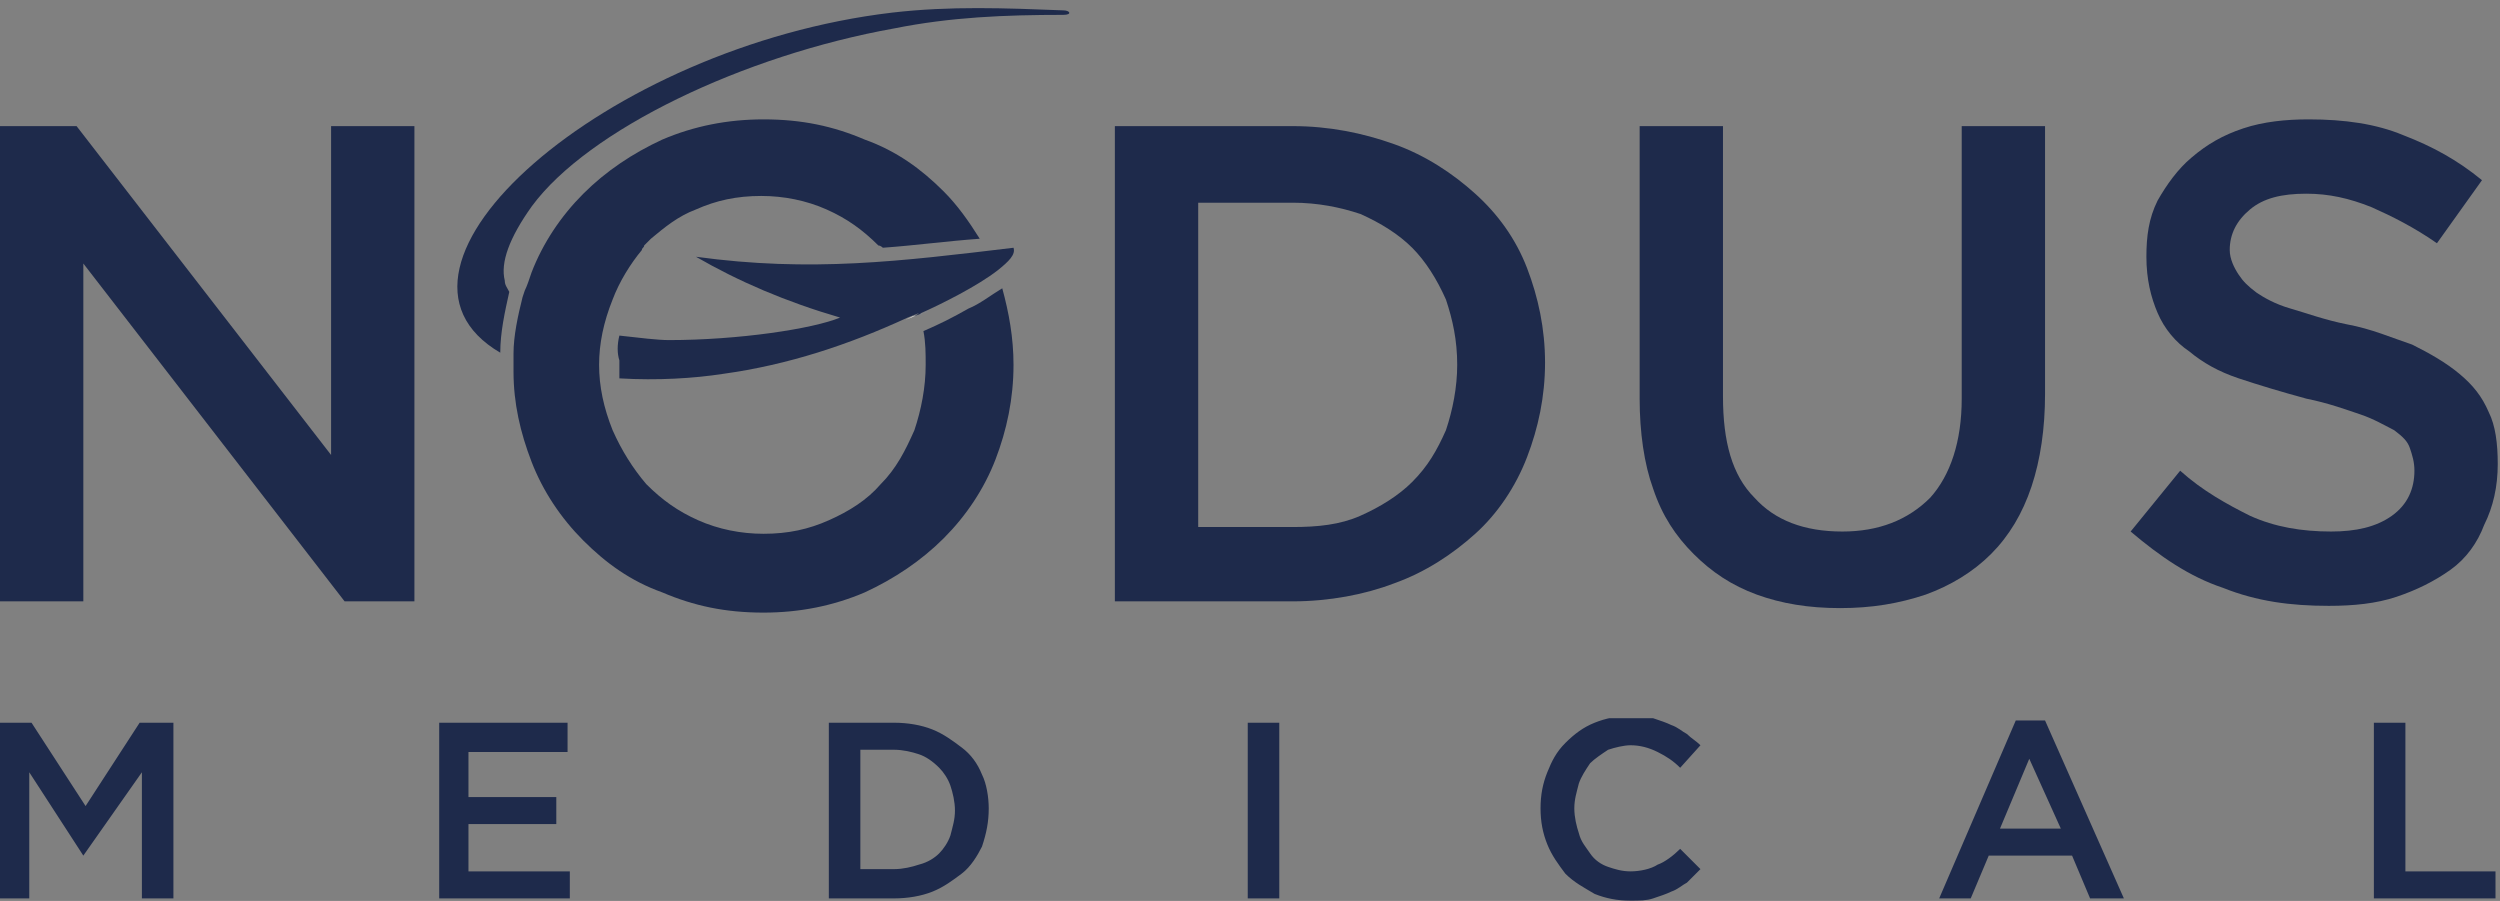
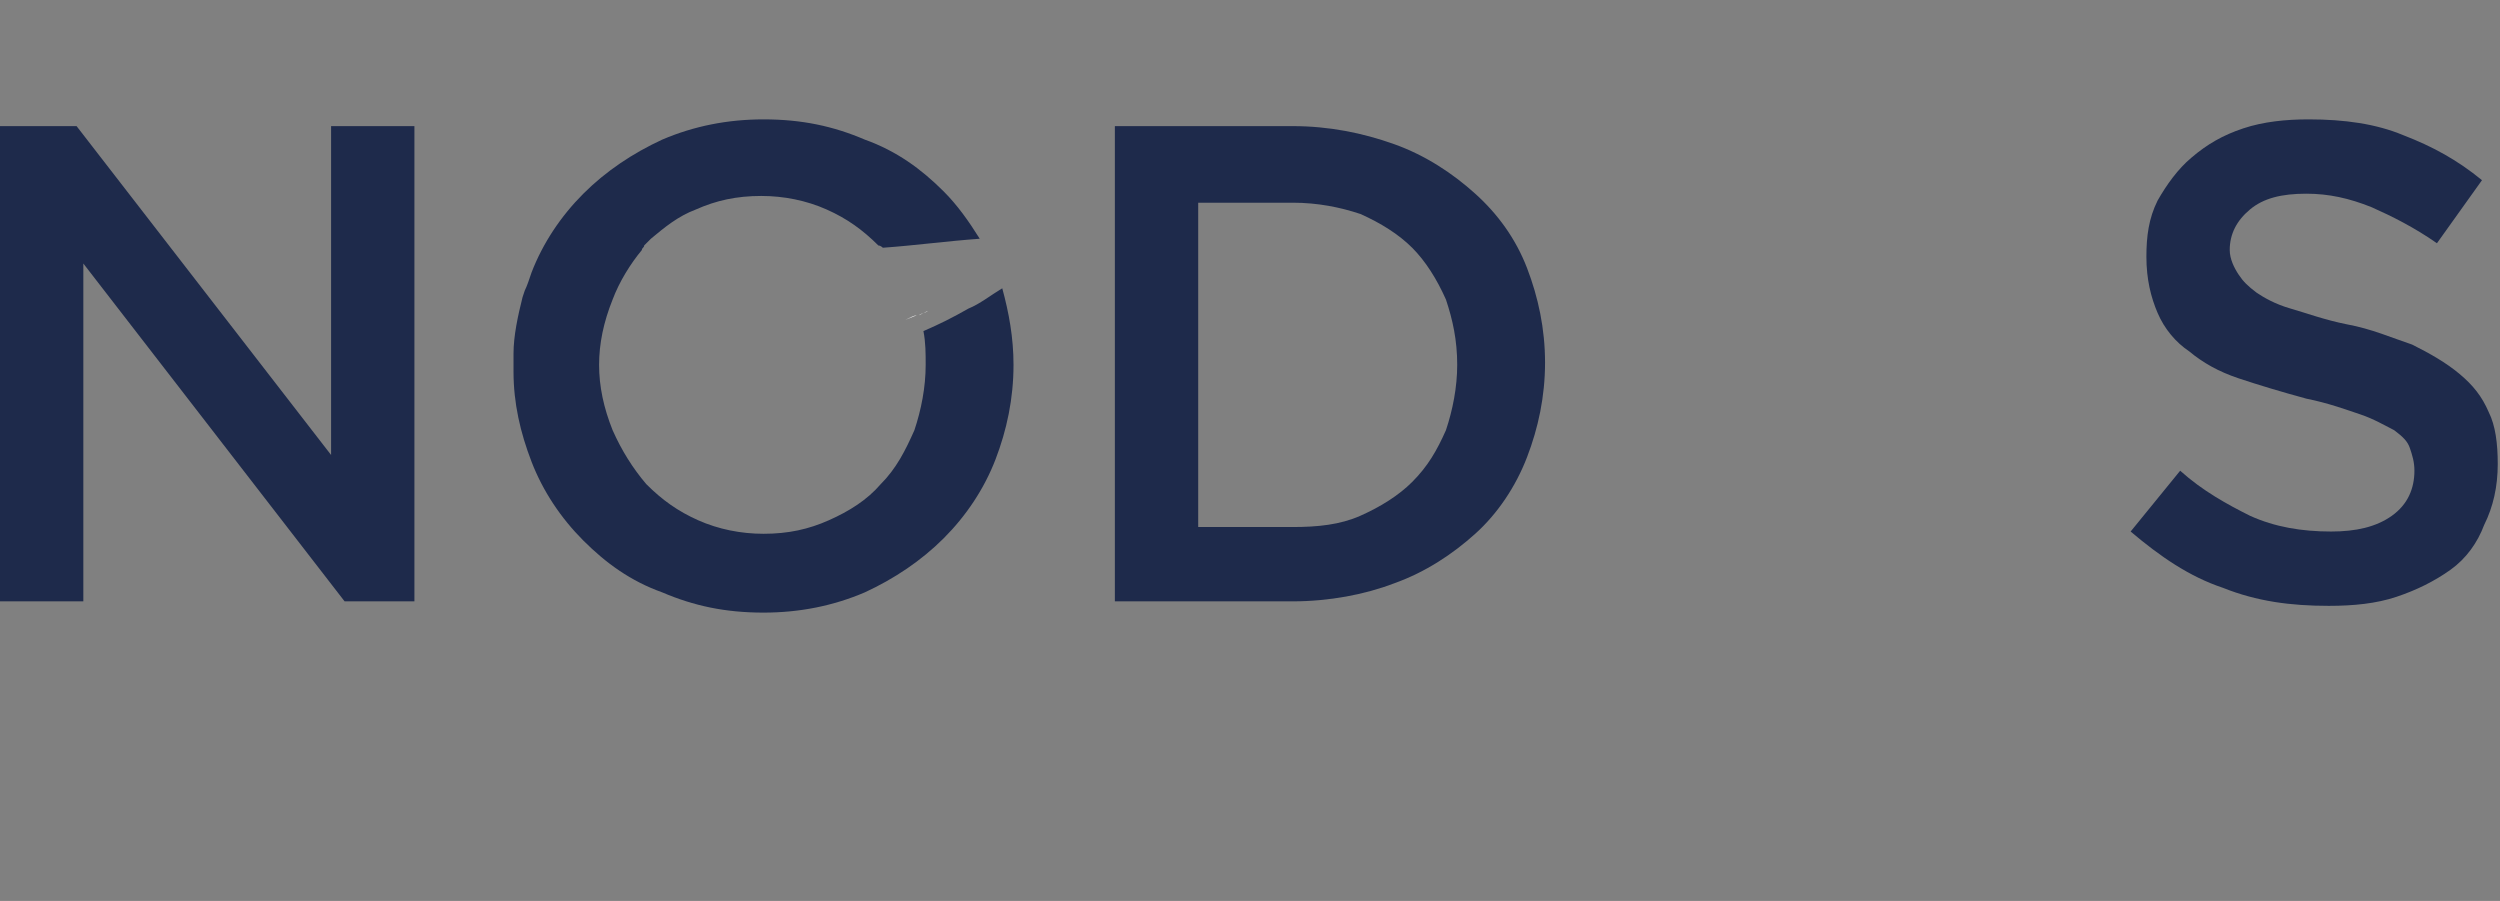
<svg xmlns="http://www.w3.org/2000/svg" xmlns:xlink="http://www.w3.org/1999/xlink" version="1.1" id="Слой_1" x="0px" y="0px" viewBox="-424 261 111 40" enable-background="new -424 261 111 40" xml:space="preserve">
  <rect x="-424" y="261" width="111" height="40" fill="#808080" stroke="none" />
  <desc>Created with Lunacy</desc>
  <g id="Group-21">
    <path id="Fill-1" fill="#1E2A4B" d="M-384.8,272c1.4-0.1,2.9-0.3,4.3-0.4c-0.5-0.8-1-1.5-1.6-2.1c-1-1-2.1-1.8-3.5-2.3   c-1.4-0.6-2.8-0.9-4.5-0.9c-1.6,0-3.1,0.3-4.5,0.9c-1.3,0.6-2.5,1.4-3.5,2.4c-1,1-1.8,2.2-2.3,3.5c-0.1,0.3-0.2,0.6-0.3,0.8l0,0   l-0.1,0.3c-0.2,0.8-0.4,1.7-0.4,2.5l0,0.8c0,1.4,0.3,2.7,0.8,4c0.5,1.3,1.3,2.5,2.3,3.5c1,1,2.1,1.8,3.5,2.3   c1.4,0.6,2.8,0.9,4.5,0.9c1.6,0,3.1-0.3,4.5-0.9c1.3-0.6,2.5-1.4,3.5-2.4c1-1,1.8-2.2,2.3-3.5c0.5-1.3,0.8-2.7,0.8-4.2   c0-1.2-0.2-2.3-0.5-3.4c-0.5,0.3-1,0.7-1.5,0.9c-0.7,0.4-1.3,0.7-2,1c0.1,0.5,0.1,1,0.1,1.5c0,1-0.2,2-0.5,2.9   c-0.4,0.9-0.8,1.7-1.5,2.4c-0.6,0.7-1.4,1.2-2.3,1.6c-0.9,0.4-1.8,0.6-2.9,0.6c-1,0-2-0.2-2.9-0.6c-0.9-0.4-1.6-0.9-2.3-1.6   c-0.6-0.7-1.1-1.5-1.5-2.4c-0.8-2-0.8-3.8,0-5.8c0.3-0.8,0.8-1.6,1.3-2.2c0-0.1,0.1-0.1,0.1-0.2c0.1-0.1,0.2-0.2,0.3-0.3   c0.6-0.5,1.2-1,2-1.3c0.9-0.4,1.8-0.6,2.9-0.6c1,0,2,0.2,2.9,0.6c0.9,0.4,1.6,0.9,2.3,1.6C-384.9,271.9-384.8,272-384.8,272   C-384.8,272-384.8,272-384.8,272L-384.8,272z M-409.3,281.2l-11.3-14.6h-3.4v21.1h3.7v-15l11.6,15h3.1v-21.1h-3.7V281.2z" />
    <path id="Fill-3" fill="#1E2A4B" d="M-359.3,277.2c0,1-0.2,2-0.5,2.9c-0.4,0.9-0.8,1.6-1.5,2.3c-0.6,0.6-1.4,1.1-2.3,1.5   c-0.9,0.4-1.9,0.5-3,0.5h-4.2V270h4.2c1.1,0,2.1,0.2,3,0.5c0.9,0.4,1.7,0.9,2.3,1.5c0.6,0.6,1.1,1.4,1.5,2.3   C-359.5,275.2-359.3,276.1-359.3,277.2 M-355.4,277.1c0-1.5-0.3-2.9-0.8-4.2c-0.5-1.3-1.3-2.4-2.3-3.3c-1-0.9-2.2-1.7-3.6-2.2   c-1.4-0.5-2.9-0.8-4.5-0.8h-7.9v21.1h7.9c1.6,0,3.2-0.3,4.5-0.8c1.4-0.5,2.6-1.3,3.6-2.2c1-0.9,1.8-2.1,2.3-3.4   C-355.7,280-355.4,278.6-355.4,277.1" />
-     <path id="Fill-5" fill="#1E2A4B" d="M-333.2,266.6h-3.7v12.1c0,1.9-0.5,3.4-1.4,4.4c-1,1-2.3,1.5-3.9,1.5c-1.7,0-3-0.5-3.9-1.5   c-1-1-1.4-2.5-1.4-4.5v-12h-3.7v12.1c0,1.5,0.2,2.9,0.6,4c0.4,1.2,1,2.1,1.8,2.9c0.8,0.8,1.7,1.4,2.8,1.8c1.1,0.4,2.3,0.6,3.7,0.6   c1.4,0,2.6-0.2,3.8-0.6c1.1-0.4,2.1-1,2.9-1.8c0.8-0.8,1.4-1.8,1.8-3c0.4-1.2,0.6-2.6,0.6-4.1V266.6z" />
    <path id="Fill-7" fill="#1E2A4B" d="M-325,272.1c0-0.7,0.3-1.3,0.9-1.8c0.6-0.5,1.4-0.7,2.5-0.7c1,0,1.9,0.2,2.9,0.6   c0.9,0.4,1.9,0.9,2.9,1.6l2-2.8c-1.1-0.9-2.2-1.5-3.5-2c-1.2-0.5-2.6-0.7-4.2-0.7c-1,0-2,0.1-2.9,0.4c-0.9,0.3-1.6,0.7-2.3,1.3   c-0.6,0.5-1.1,1.2-1.5,1.9c-0.4,0.8-0.5,1.6-0.5,2.5c0,1,0.2,1.8,0.5,2.5s0.8,1.3,1.4,1.7c0.6,0.5,1.3,0.9,2.2,1.2   c0.9,0.3,1.9,0.6,3,0.9c1,0.2,1.8,0.5,2.4,0.7c0.6,0.2,1.1,0.5,1.5,0.7c0.4,0.3,0.6,0.5,0.7,0.8c0.1,0.3,0.2,0.6,0.2,1   c0,0.8-0.3,1.5-1,2c-0.7,0.5-1.6,0.7-2.7,0.7c-1.3,0-2.5-0.2-3.6-0.7c-1-0.5-2.1-1.1-3.1-2l-2.2,2.7c1.3,1.1,2.6,2,4.1,2.5   c1.5,0.6,3,0.8,4.7,0.8c1.1,0,2.1-0.1,3-0.4c0.9-0.3,1.7-0.7,2.4-1.2c0.7-0.5,1.2-1.2,1.5-2c0.4-0.8,0.6-1.7,0.6-2.7   c0-0.9-0.1-1.7-0.4-2.3c-0.3-0.7-0.7-1.2-1.3-1.7c-0.6-0.5-1.3-0.9-2.1-1.3c-0.9-0.3-1.8-0.7-2.9-0.9c-1-0.2-1.8-0.5-2.5-0.7   c-0.7-0.2-1.2-0.5-1.5-0.7c-0.4-0.3-0.6-0.5-0.8-0.8S-325,272.5-325,272.1" />
    <g id="Group-11" transform="translate(0 31.689)">
      <path id="Clip-10" fill="none" d="M-424,261.2h110.8v8.1H-424V261.2z" />
      <g>
        <defs>
-           <rect id="SVGID_1_" x="-424" y="261.2" width="110.8" height="8.1" />
-         </defs>
+           </defs>
        <clipPath id="SVGID_2_">
          <use xlink:href="#SVGID_1_" overflow="visible" />
        </clipPath>
        <g clip-path="url(#SVGID_2_)">
          <path id="Fill-9" fill="#1E2A4B" d="M-318.6,269.2h5.5v-1.2h-4.1v-6.6h-1.4V269.2z M-332.5,266.1h-2.7l1.3-3.1L-332.5,266.1z       M-333.2,261.3h-1.3l-3.4,7.9h1.4l0.8-1.9h3.7l0.8,1.9h1.5L-333.2,261.3z M-348.5,267.9l-0.9-0.9c-0.3,0.3-0.7,0.6-1,0.7      c-0.3,0.2-0.8,0.3-1.2,0.3c-0.4,0-0.7-0.1-1-0.2c-0.3-0.1-0.6-0.3-0.8-0.6c-0.2-0.3-0.4-0.5-0.5-0.9c-0.1-0.3-0.2-0.7-0.2-1.1      s0.1-0.7,0.2-1.1c0.1-0.3,0.3-0.6,0.5-0.9c0.2-0.2,0.5-0.4,0.8-0.6c0.3-0.1,0.7-0.2,1-0.2c0.4,0,0.8,0.1,1.2,0.3s0.7,0.4,1,0.7      l0.9-1c-0.2-0.2-0.4-0.3-0.6-0.5c-0.2-0.1-0.4-0.3-0.7-0.4c-0.2-0.1-0.5-0.2-0.8-0.3c-0.3-0.1-0.6-0.1-1-0.1      c-0.6,0-1.1,0.1-1.6,0.3c-0.5,0.2-0.9,0.5-1.3,0.9c-0.4,0.4-0.6,0.8-0.8,1.3c-0.2,0.5-0.3,1-0.3,1.6c0,0.6,0.1,1.1,0.3,1.6      c0.2,0.5,0.5,0.9,0.8,1.3c0.4,0.4,0.8,0.6,1.3,0.9c0.5,0.2,1,0.3,1.6,0.3c0.4,0,0.7,0,1-0.1c0.3-0.1,0.6-0.2,0.8-0.3      c0.3-0.1,0.5-0.3,0.7-0.4C-348.9,268.3-348.7,268.1-348.5,267.9L-348.5,267.9z M-368.6,269.2h1.4v-7.8h-1.4V269.2z       M-381.6,265.3c0,0.4-0.1,0.7-0.2,1.1c-0.1,0.3-0.3,0.6-0.5,0.8c-0.2,0.2-0.5,0.4-0.9,0.5c-0.3,0.1-0.7,0.2-1.1,0.2h-1.5v-5.3      h1.5c0.4,0,0.8,0.1,1.1,0.2c0.3,0.1,0.6,0.3,0.9,0.6c0.2,0.2,0.4,0.5,0.5,0.8C-381.7,264.5-381.6,264.9-381.6,265.3      L-381.6,265.3z M-380.1,265.2c0-0.5-0.1-1.1-0.3-1.5c-0.2-0.5-0.5-0.9-0.9-1.2c-0.4-0.3-0.8-0.6-1.3-0.8      c-0.5-0.2-1.1-0.3-1.7-0.3h-2.9v7.8h2.9c0.6,0,1.2-0.1,1.7-0.3c0.5-0.2,0.9-0.5,1.3-0.8c0.4-0.3,0.7-0.8,0.9-1.2      C-380.2,266.3-380.1,265.8-380.1,265.2L-380.1,265.2z M-398.7,261.4h-5.8v7.8h5.8v-1.2h-4.5v-2.1h3.9v-1.2h-3.9v-2h4.4V261.4z       M-417.7,263.6v5.6h1.4v-7.8h-1.5l-2.4,3.7l-2.4-3.7h-1.5v7.8h1.4v-5.6l2.4,3.7h0L-417.7,263.6z" />
        </g>
      </g>
    </g>
    <path id="Fill-12" fill="#FFFFFF" d="M-383.2,275c0.1-0.1,0.3-0.1,0.4-0.2L-383.2,275z" />
    <path id="Fill-14" fill="#FFFFFF" d="M-383.8,275.2c0.2-0.1,0.4-0.2,0.5-0.2L-383.8,275.2z" />
    <g id="Group-18" transform="translate(20.312 0.26)">
-       <path id="Fill-16" fill="#1E2A4B" d="M-422.1,276.4c0-0.9,0.2-1.8,0.4-2.7c-0.1-0.2-0.2-0.3-0.2-0.5c-0.2-0.8,0.2-1.9,1.2-3.3    c2.5-3.4,9.4-6.7,16.1-7.9c2.5-0.5,4.9-0.6,7.5-0.6c0.4,0,0.3-0.2,0-0.2c-2.6-0.1-5-0.2-7.6,0.1    C-417.4,262.8-428.6,272.6-422.1,276.4" />
-     </g>
-     <path id="Fill-19" fill="#1E2A4B" d="M-383.2,275c0.1-0.1,0.3-0.1,0.4-0.2L-383.2,275z M-396.5,275.9c0.9,0.1,1.7,0.2,2.2,0.2   c3.1,0,6.4-0.5,7.6-1c-2.4-0.7-4.5-1.6-6.4-2.7c5.1,0.7,9.1,0.2,14.1-0.4c0.1,0.3-0.2,0.6-0.7,1c-0.9,0.7-2.5,1.5-3.4,1.9   c-0.1,0.1-0.3,0.1-0.4,0.2c0.1-0.1,0.2-0.1,0.3-0.2l-0.5,0.2l0,0c0,0,0,0,0,0c-2.6,1.2-5.3,2.1-8.2,2.5c-1.3,0.2-2.9,0.3-4.6,0.2   c0-0.3,0-0.5,0-0.8C-396.6,276.7-396.6,276.3-396.5,275.9L-396.5,275.9z" />
+       </g>
  </g>
</svg>